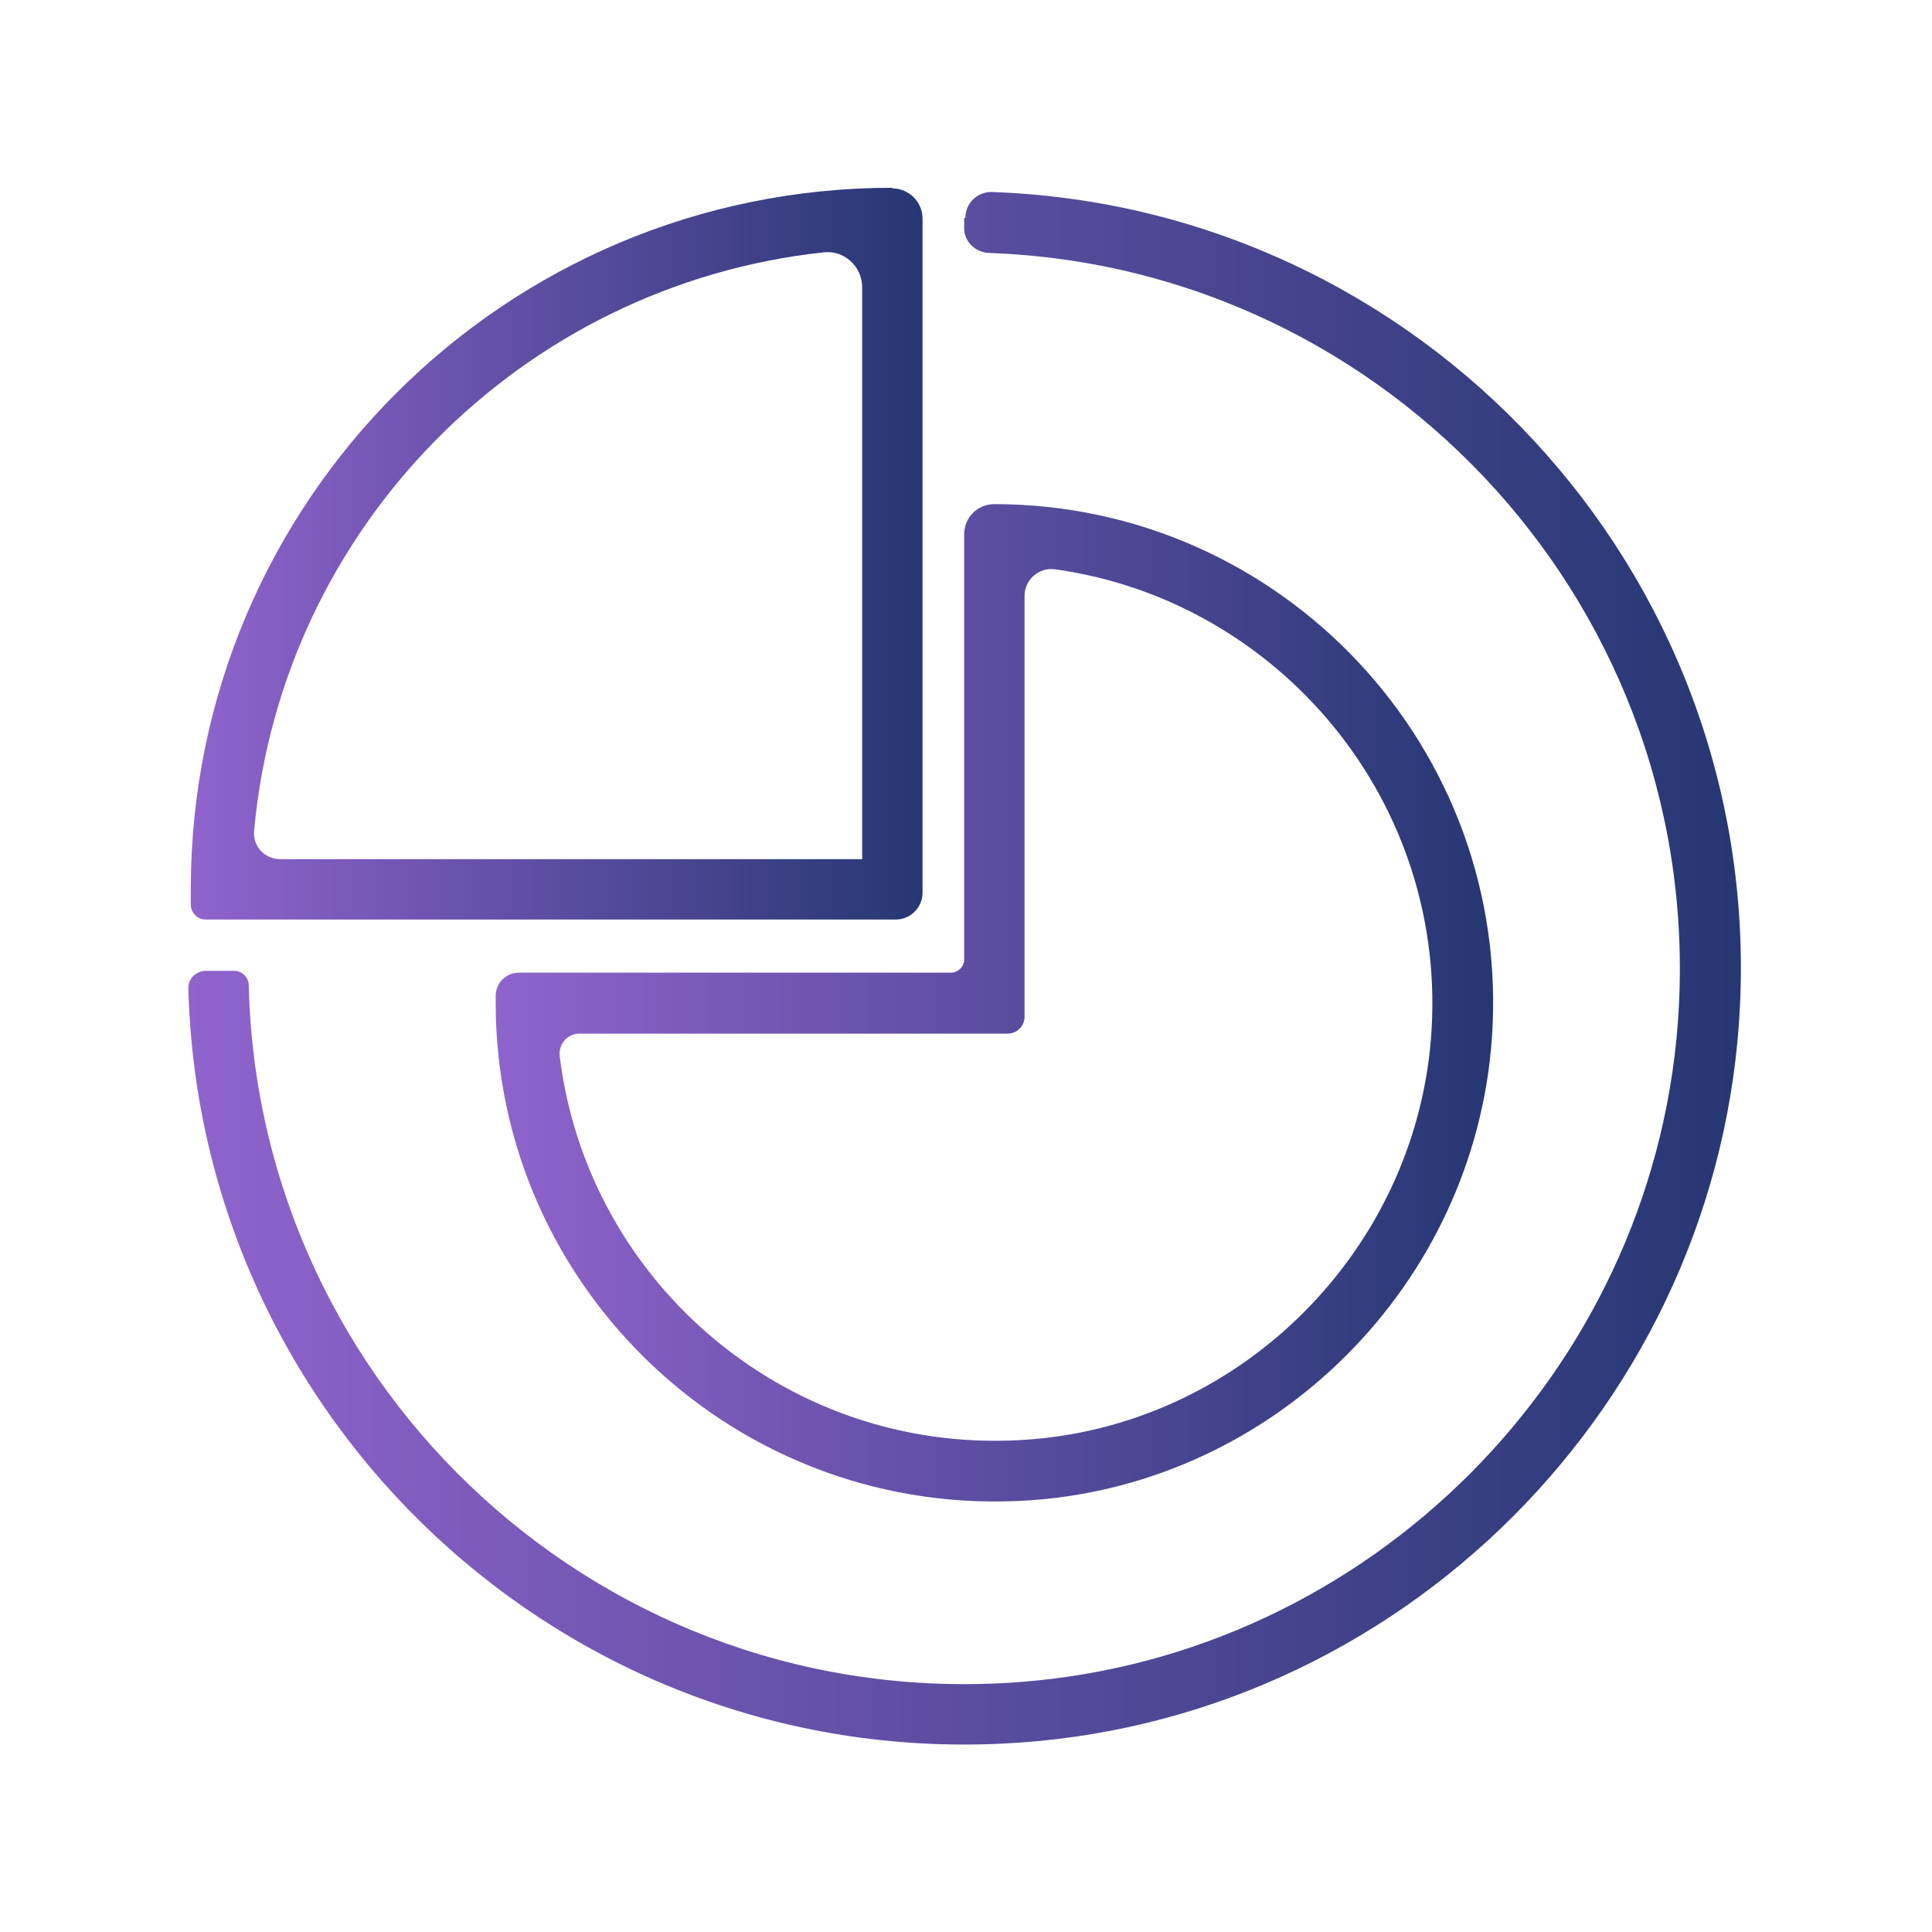
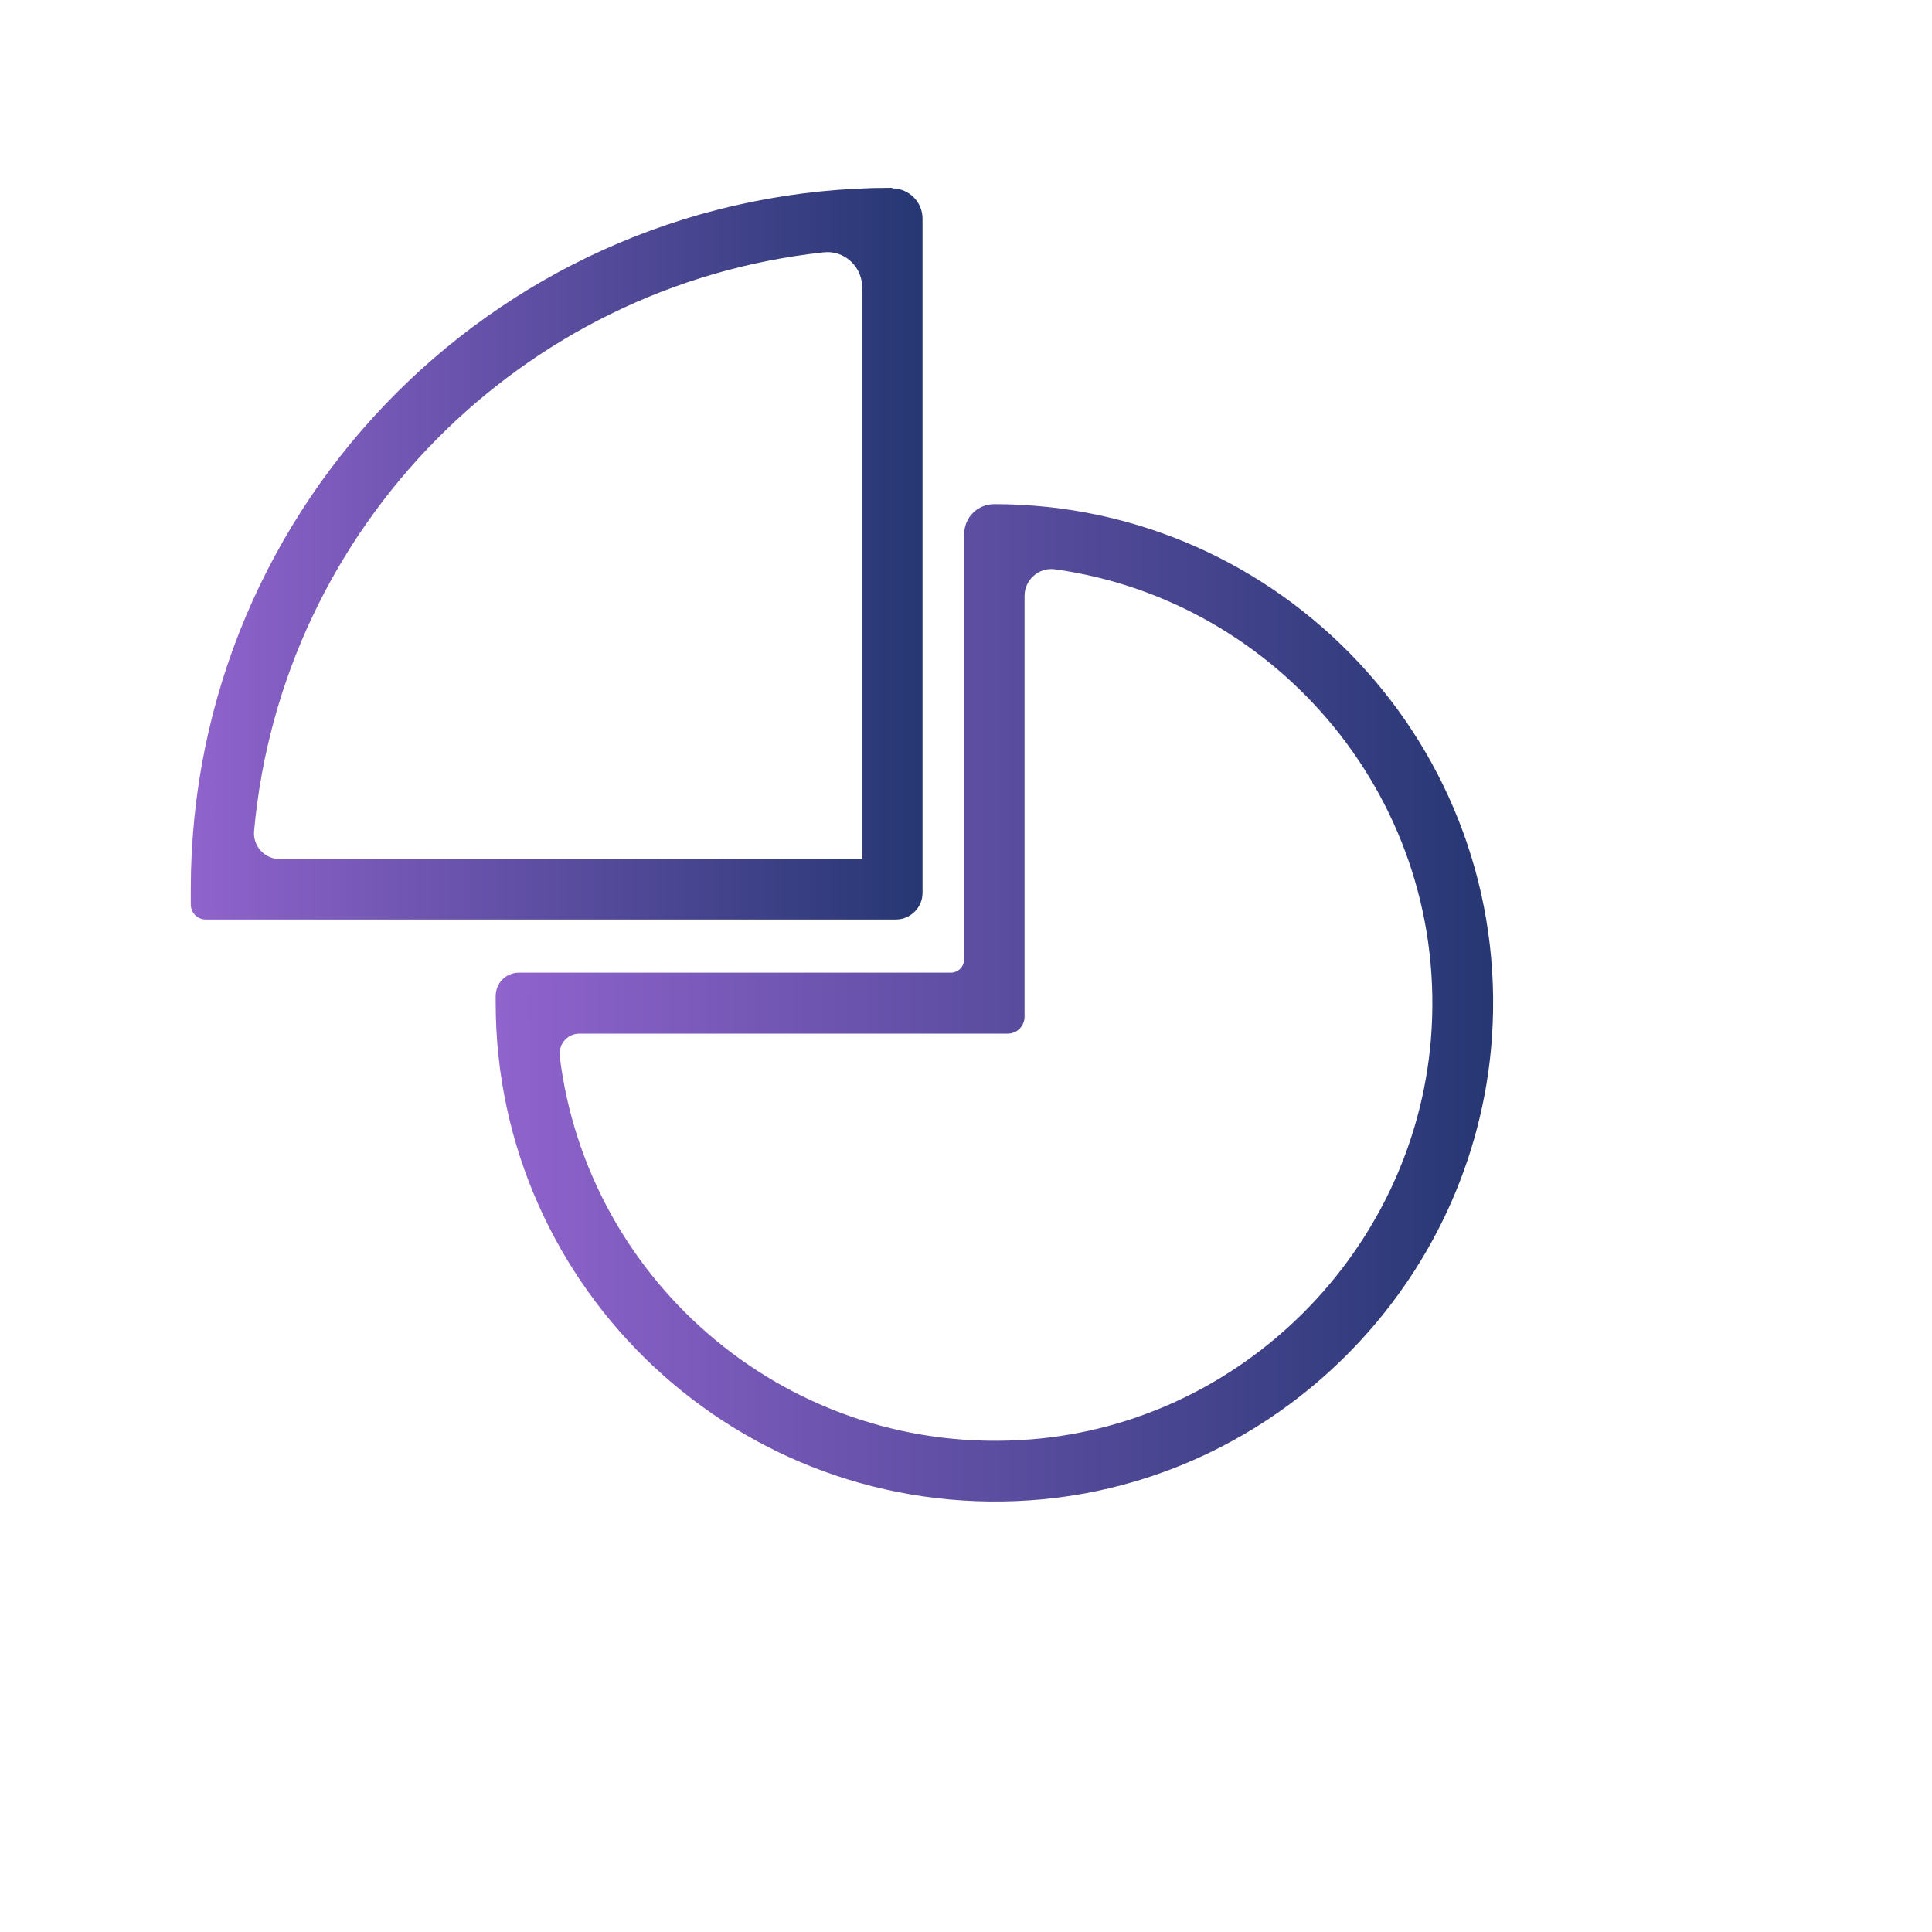
<svg xmlns="http://www.w3.org/2000/svg" width="100" height="100" viewBox="0 0 100 100" fill="none">
  <path d="M25.656 51.906C25.656 66.75 38.25 78.688 53.312 77.656C66.031 76.781 76.312 66.469 77.219 53.75C78.281 38.688 66.312 26.094 51.469 26.094C50.594 26.094 49.906 26.781 49.906 27.656V49.656C49.906 50.031 49.594 50.344 49.219 50.344H26.875C26.188 50.344 25.656 50.875 25.656 51.562V51.906ZM53.031 52.594V30.844C53.031 30 53.781 29.344 54.625 29.469C66.219 31.094 75.062 41.562 74.062 53.812C73.156 64.75 64.312 73.625 53.375 74.5C40.969 75.5 30.406 66.469 28.969 54.656C28.906 54.031 29.375 53.5 30 53.5H52.156C52.656 53.5 53.031 53.094 53.031 52.625V52.594Z" fill="url(#paint0_linear_201_310)" />
  <path d="M46.188 9.719C26.125 9.719 9.875 25.969 9.875 46.031V46.812C9.875 47.25 10.219 47.594 10.656 47.594H46.375C47.125 47.594 47.75 46.969 47.75 46.219V11.312C47.75 10.438 47.031 9.75 46.188 9.75V9.719ZM44.594 44.469H14.5C13.688 44.469 13.062 43.781 13.156 42.969C14.594 27.281 27 14.75 42.625 13.062C43.688 12.938 44.625 13.781 44.625 14.875V44.469H44.594Z" fill="url(#paint1_linear_201_310)" />
-   <path d="M49.906 11.281V11.812C49.906 12.5 50.468 13.062 51.187 13.094C71.937 13.812 88.437 31.688 86.843 52.969C85.468 71.062 70.875 85.688 52.781 87.062C31.343 88.688 13.375 71.969 12.875 51C12.875 50.594 12.531 50.25 12.125 50.25H10.656C10.156 50.25 9.718 50.656 9.75 51.188C10.343 73.5 29.187 91.344 51.875 90.25C72.437 89.281 89.093 72.594 90.062 52.031C91.125 29.469 73.468 10.688 51.312 9.938C50.562 9.938 49.968 10.531 49.968 11.281H49.906Z" fill="url(#paint2_linear_201_310)" />
  <defs>
    <linearGradient id="paint0_linear_201_310" x1="25.679" y1="51.895" x2="77.307" y2="51.895" gradientUnits="userSpaceOnUse">
      <stop stop-color="#9063CD" />
      <stop offset="1" stop-color="#263773" />
    </linearGradient>
    <linearGradient id="paint1_linear_201_310" x1="9.892" y1="28.648" x2="47.767" y2="28.648" gradientUnits="userSpaceOnUse">
      <stop stop-color="#9063CD" />
      <stop offset="1" stop-color="#263773" />
    </linearGradient>
    <linearGradient id="paint2_linear_201_310" x1="9.783" y1="50.1" x2="90.143" y2="50.1" gradientUnits="userSpaceOnUse">
      <stop stop-color="#9063CD" />
      <stop offset="1" stop-color="#263773" />
    </linearGradient>
  </defs>
</svg>